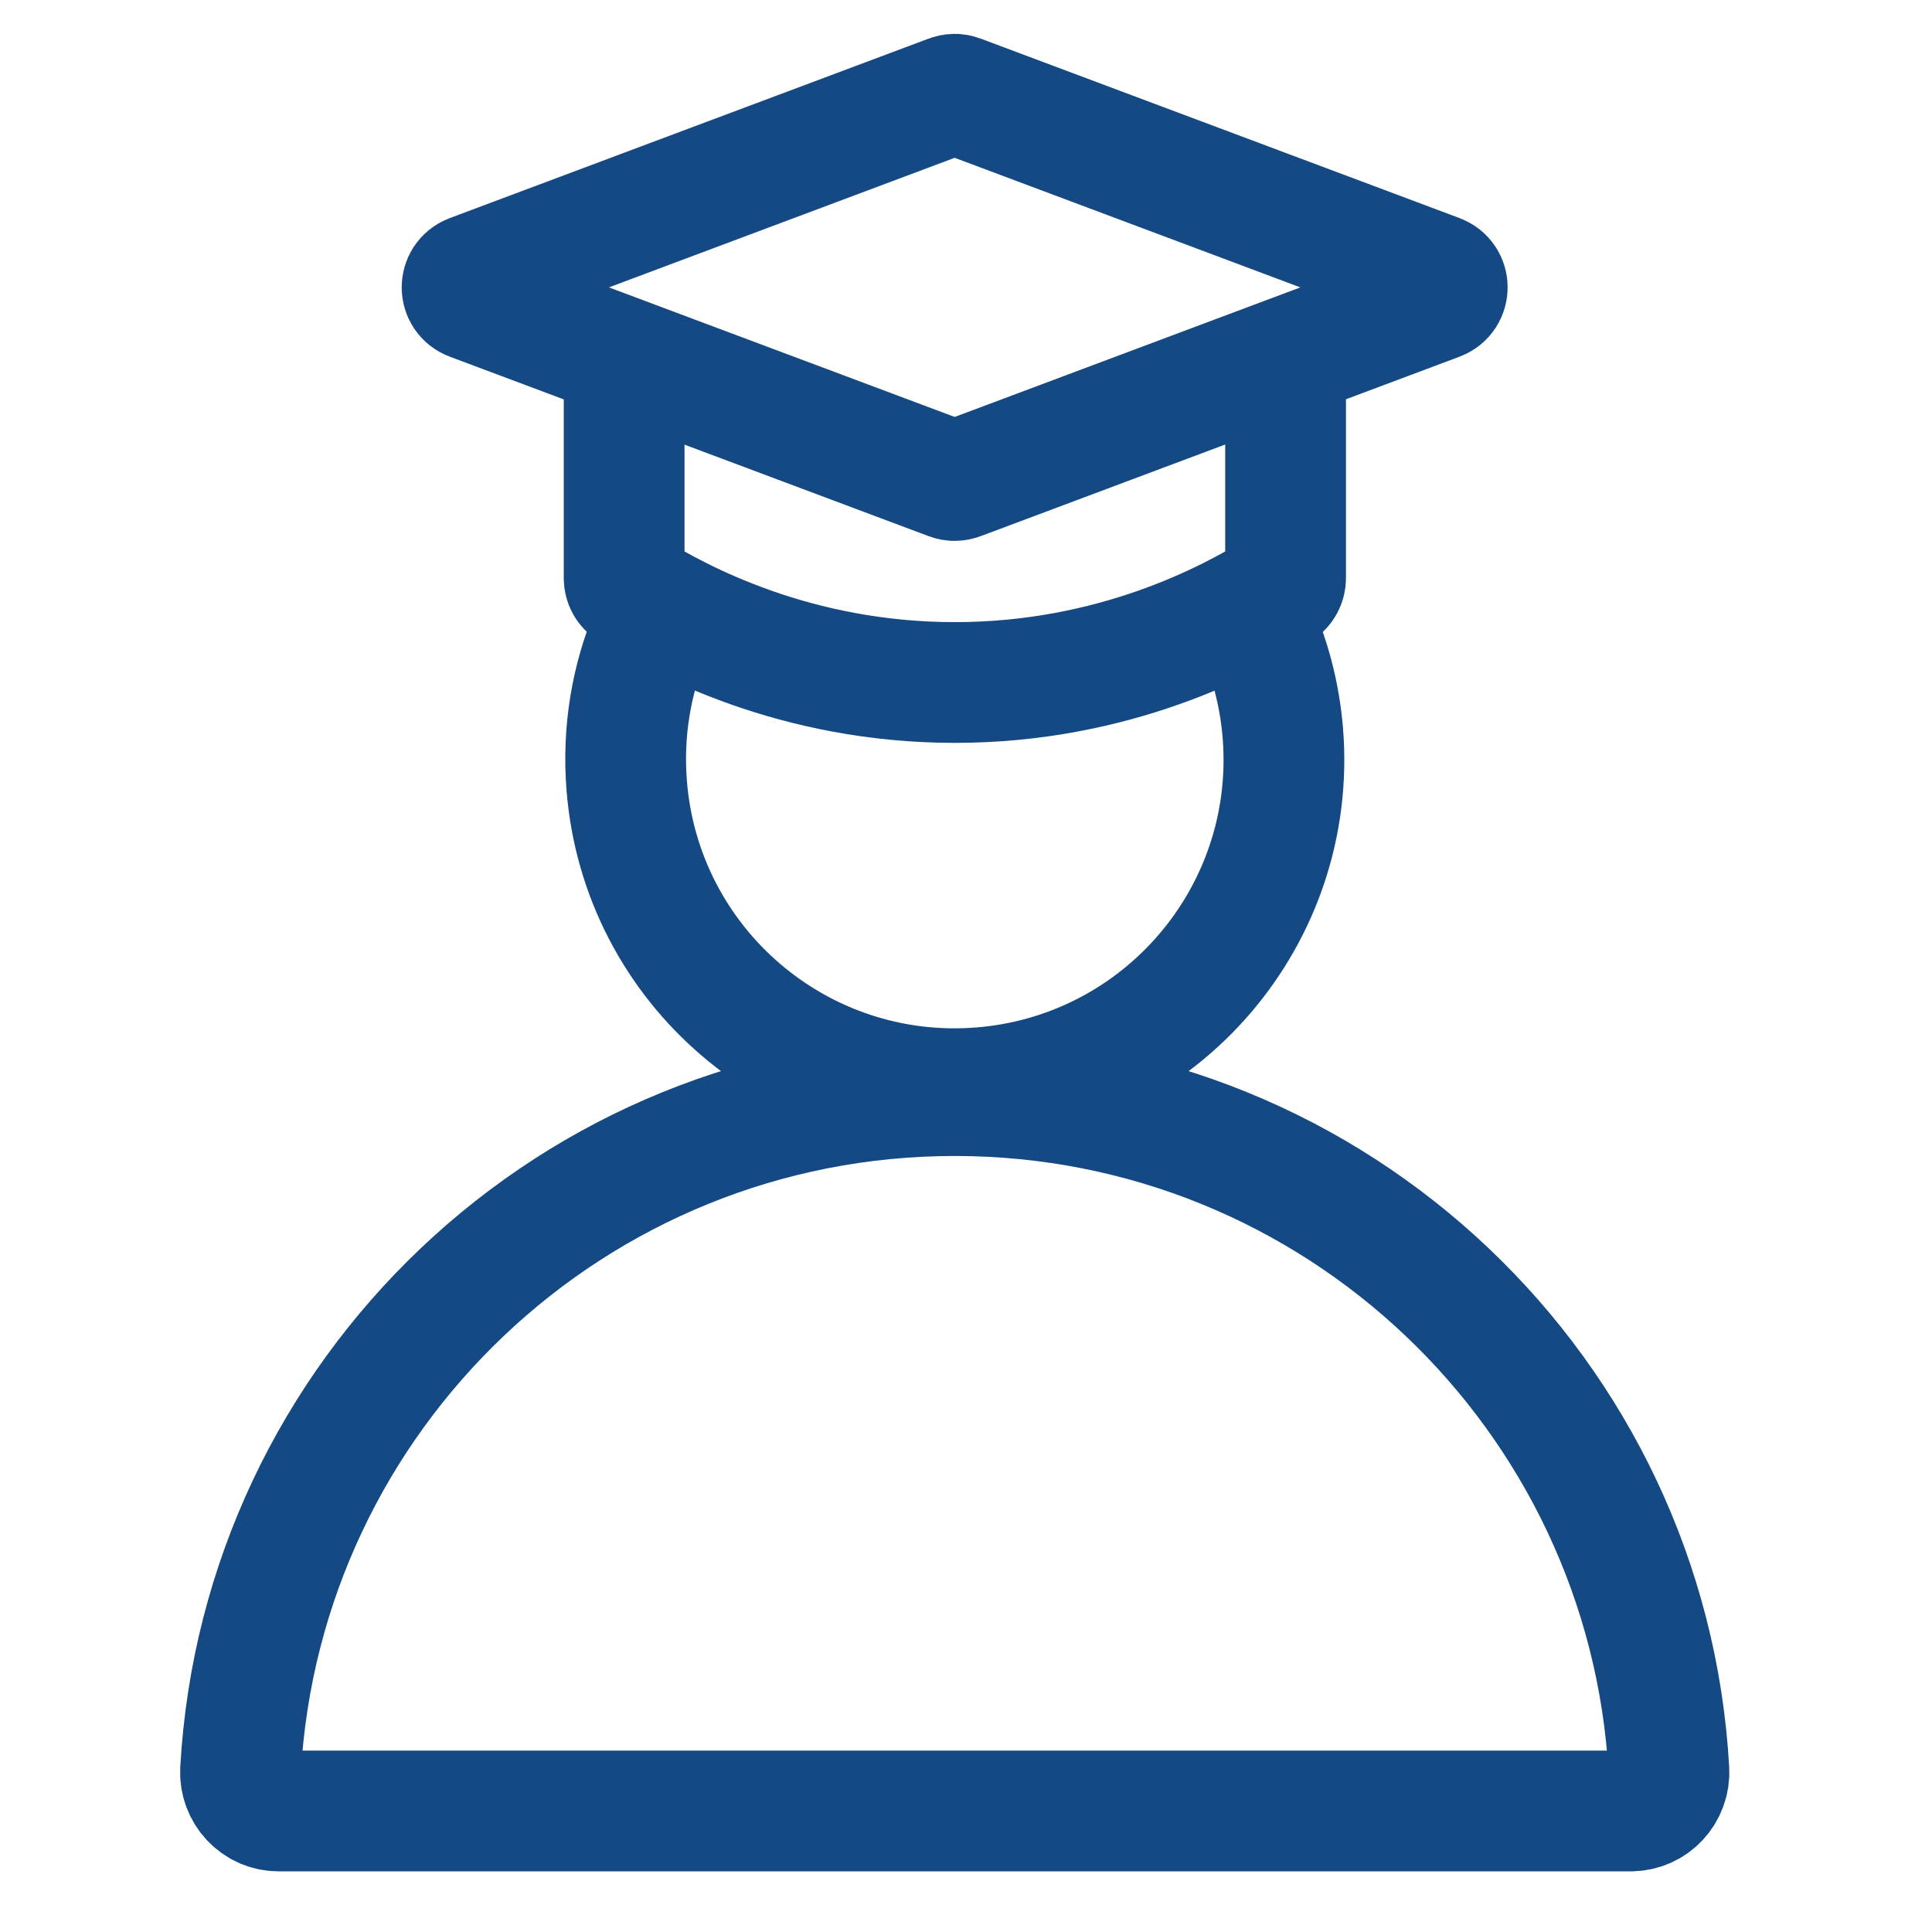
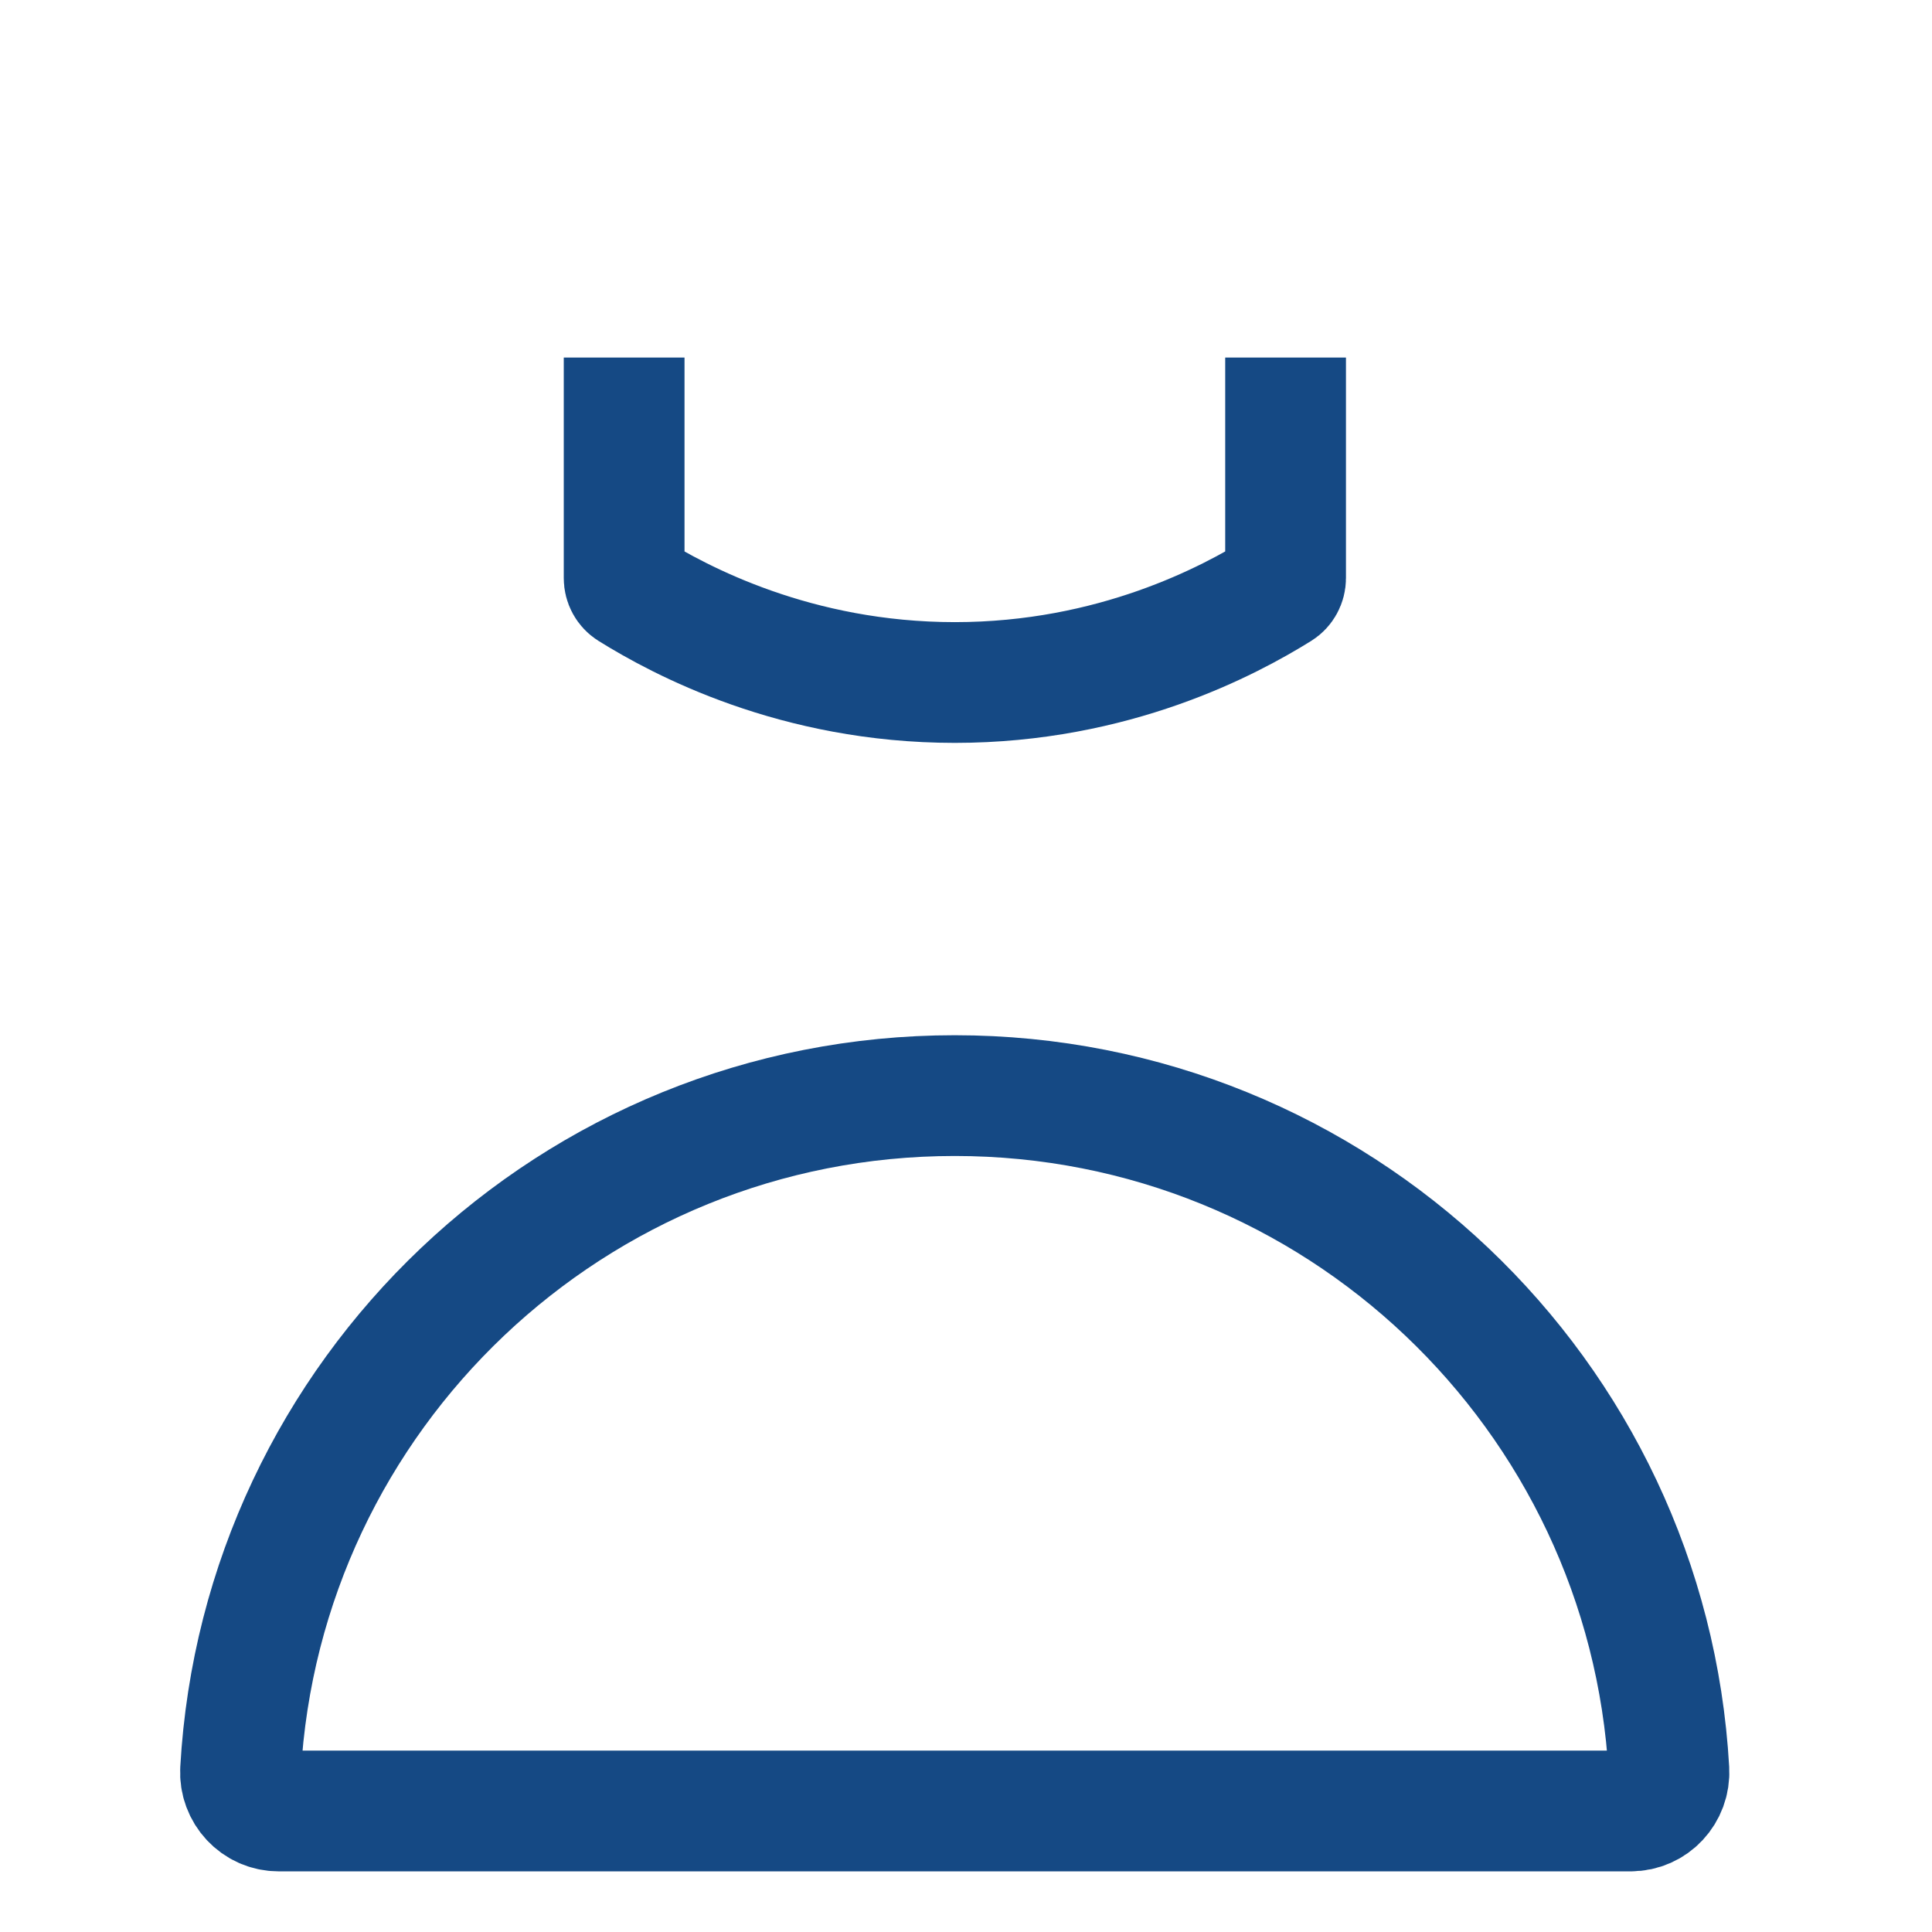
<svg xmlns="http://www.w3.org/2000/svg" id="Layer_1" data-name="Layer 1" viewBox="0 0 144 144">
  <defs>
    <style>
      .cls-1, .cls-2 {
        fill: none;
        stroke: #154984;
        stroke-miterlimit: 10;
        stroke-width: 9px;
      }

      .cls-2 {
        stroke-linecap: round;
      }
    </style>
  </defs>
  <path class="cls-2" d="M121.54,134.98c1.65,0,2.94-1.39,2.85-3.04-1.58-28.03-24.8-50.28-53.23-50.28s-51.66,22.25-53.23,50.28c-.09,1.65,1.2,3.04,2.85,3.04h100.75,0Z" />
-   <path class="cls-2" d="M93.4,46.26c1.21,2.59,1.98,5.43,2.22,8.44,1.06,13.51-9.03,25.31-22.54,26.37-13.51,1.06-25.31-9.03-26.37-22.54-.32-4.04.36-7.93,1.83-11.42" />
  <g>
-     <path class="cls-1" d="M70.8,35.75l-35.7-13.38c-.88-.33-.88-1.57,0-1.9l35.7-13.38c.23-.09.48-.09.71,0l35.7,13.38c.88.33.88,1.57,0,1.9l-35.7,13.38c-.23.09-.48.09-.71,0Z" />
    <path class="cls-1" d="M95.82,26.65v16.44c0,.35-.18.68-.47.86-3.71,2.31-12.32,6.92-24.18,6.92s-20.47-4.61-24.18-6.92c-.3-.19-.47-.51-.47-.86v-16.44" />
  </g>
</svg>